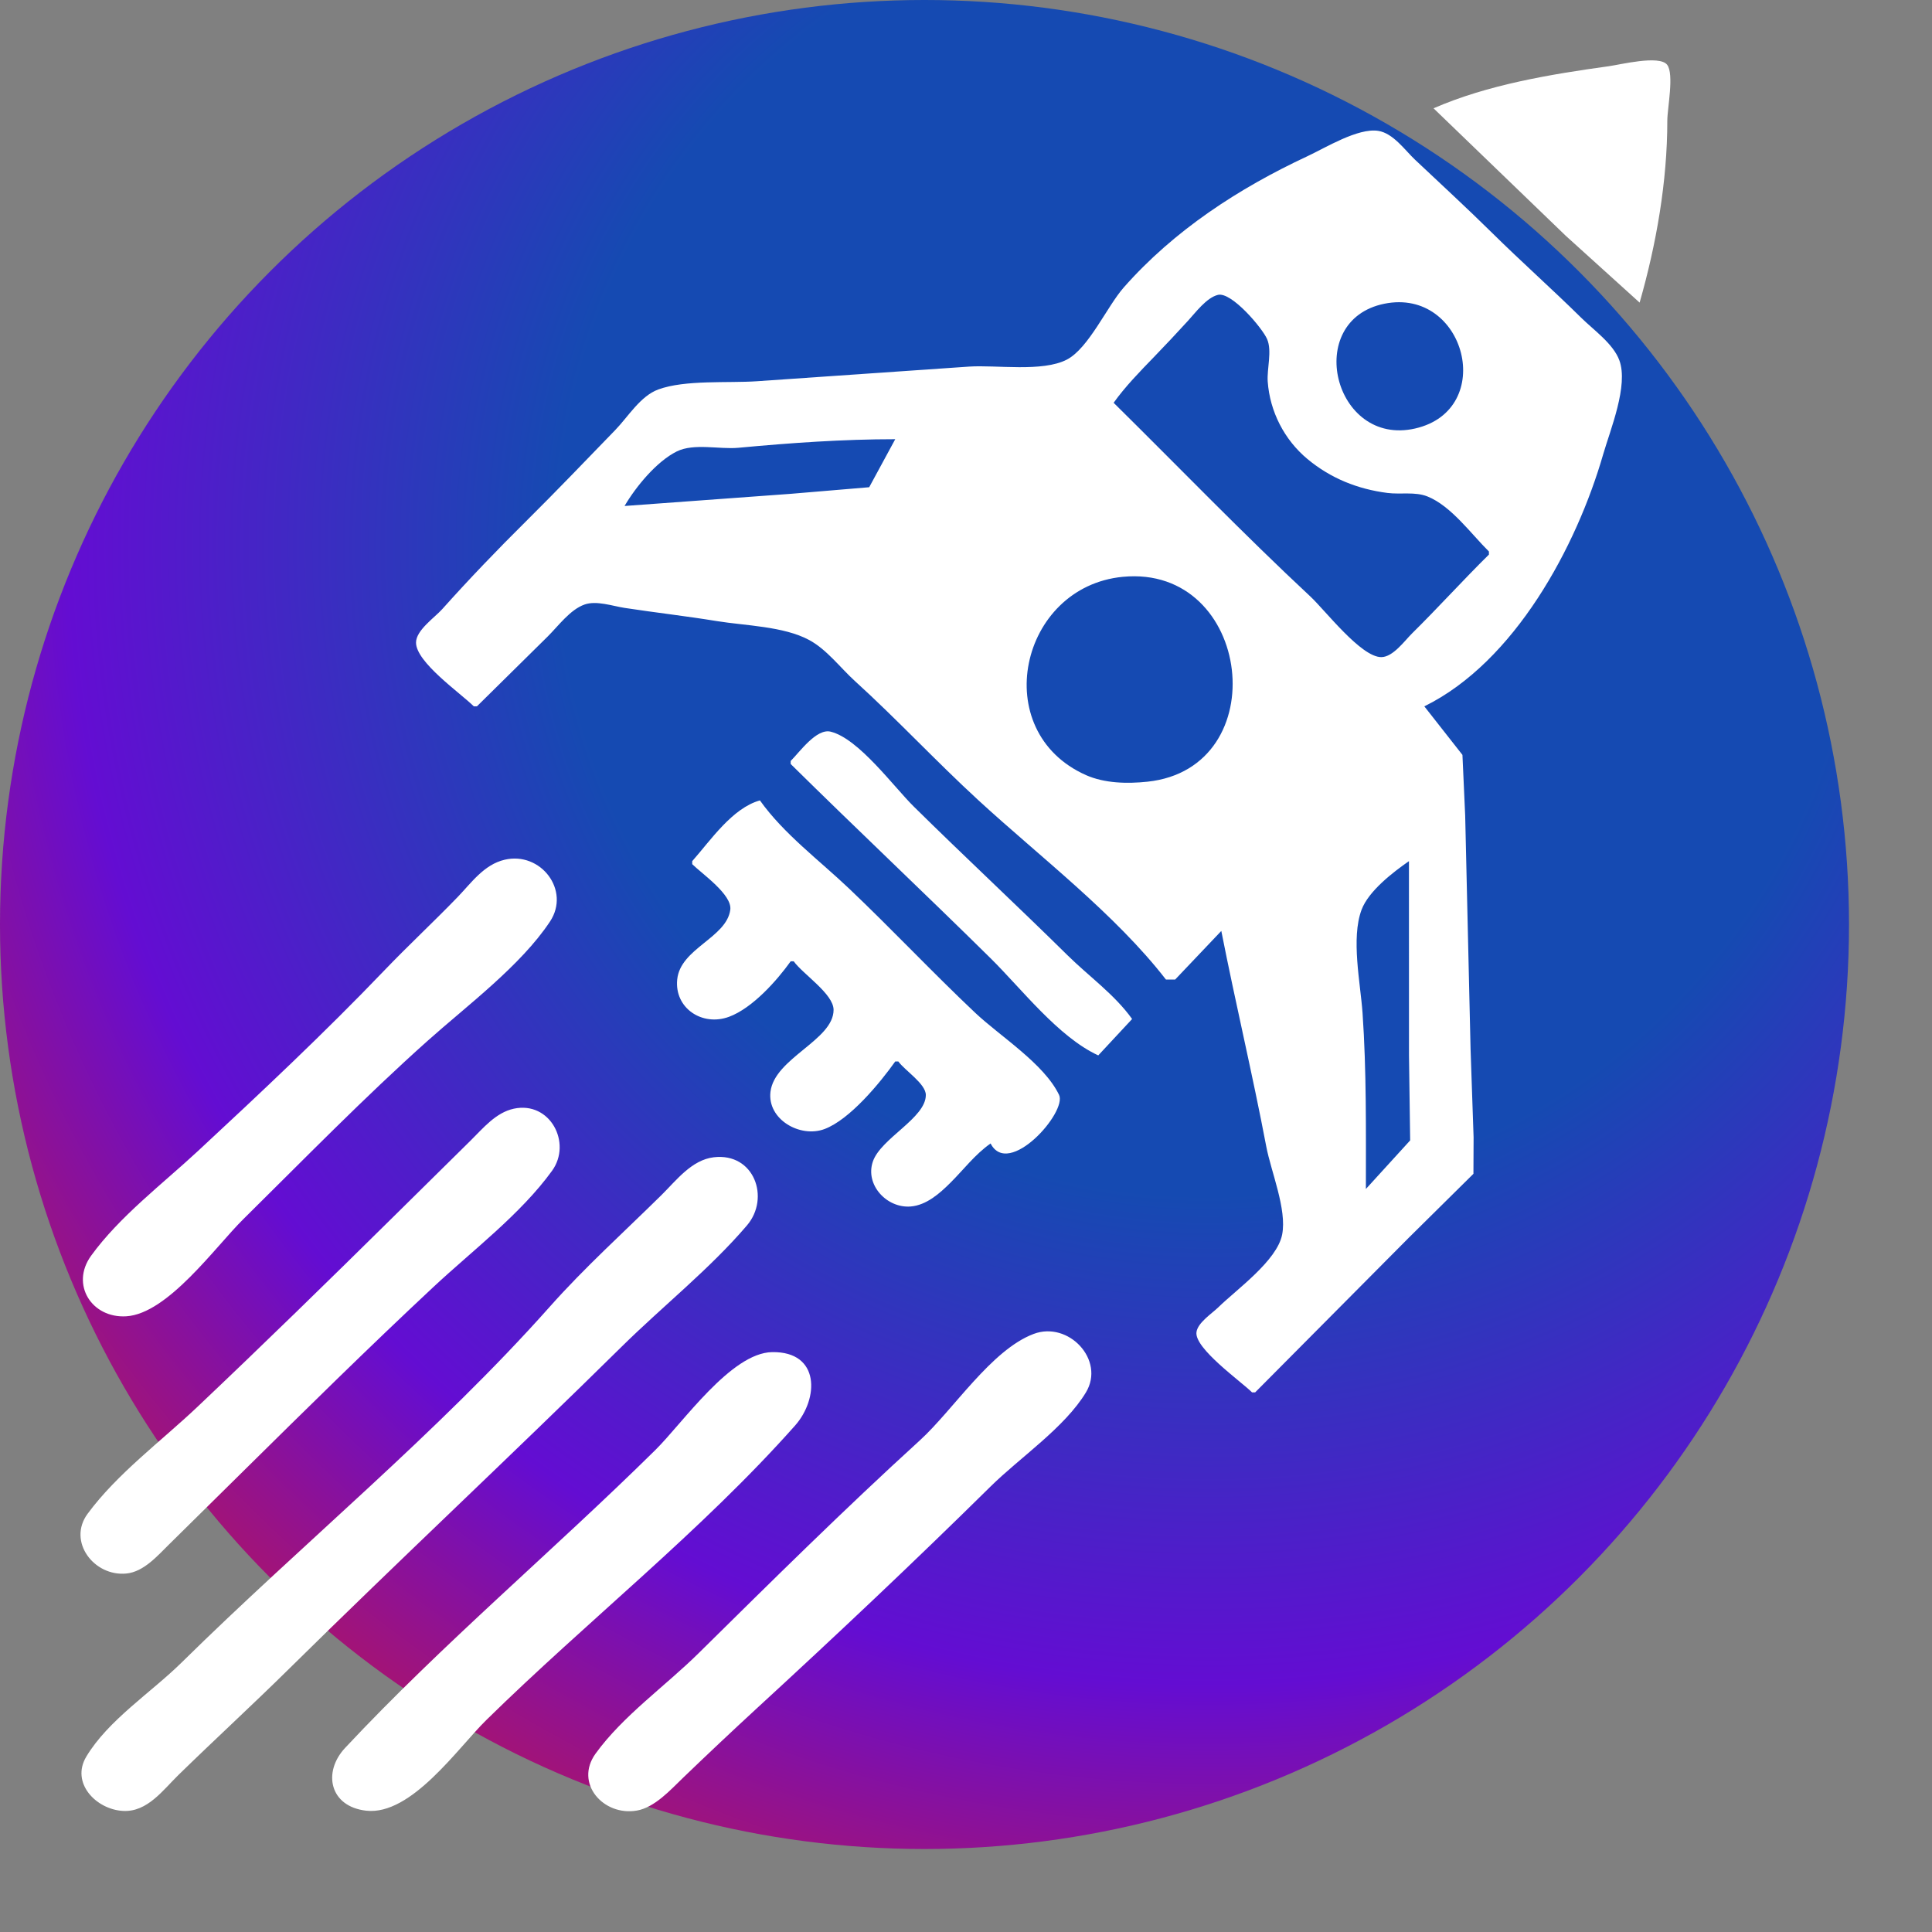
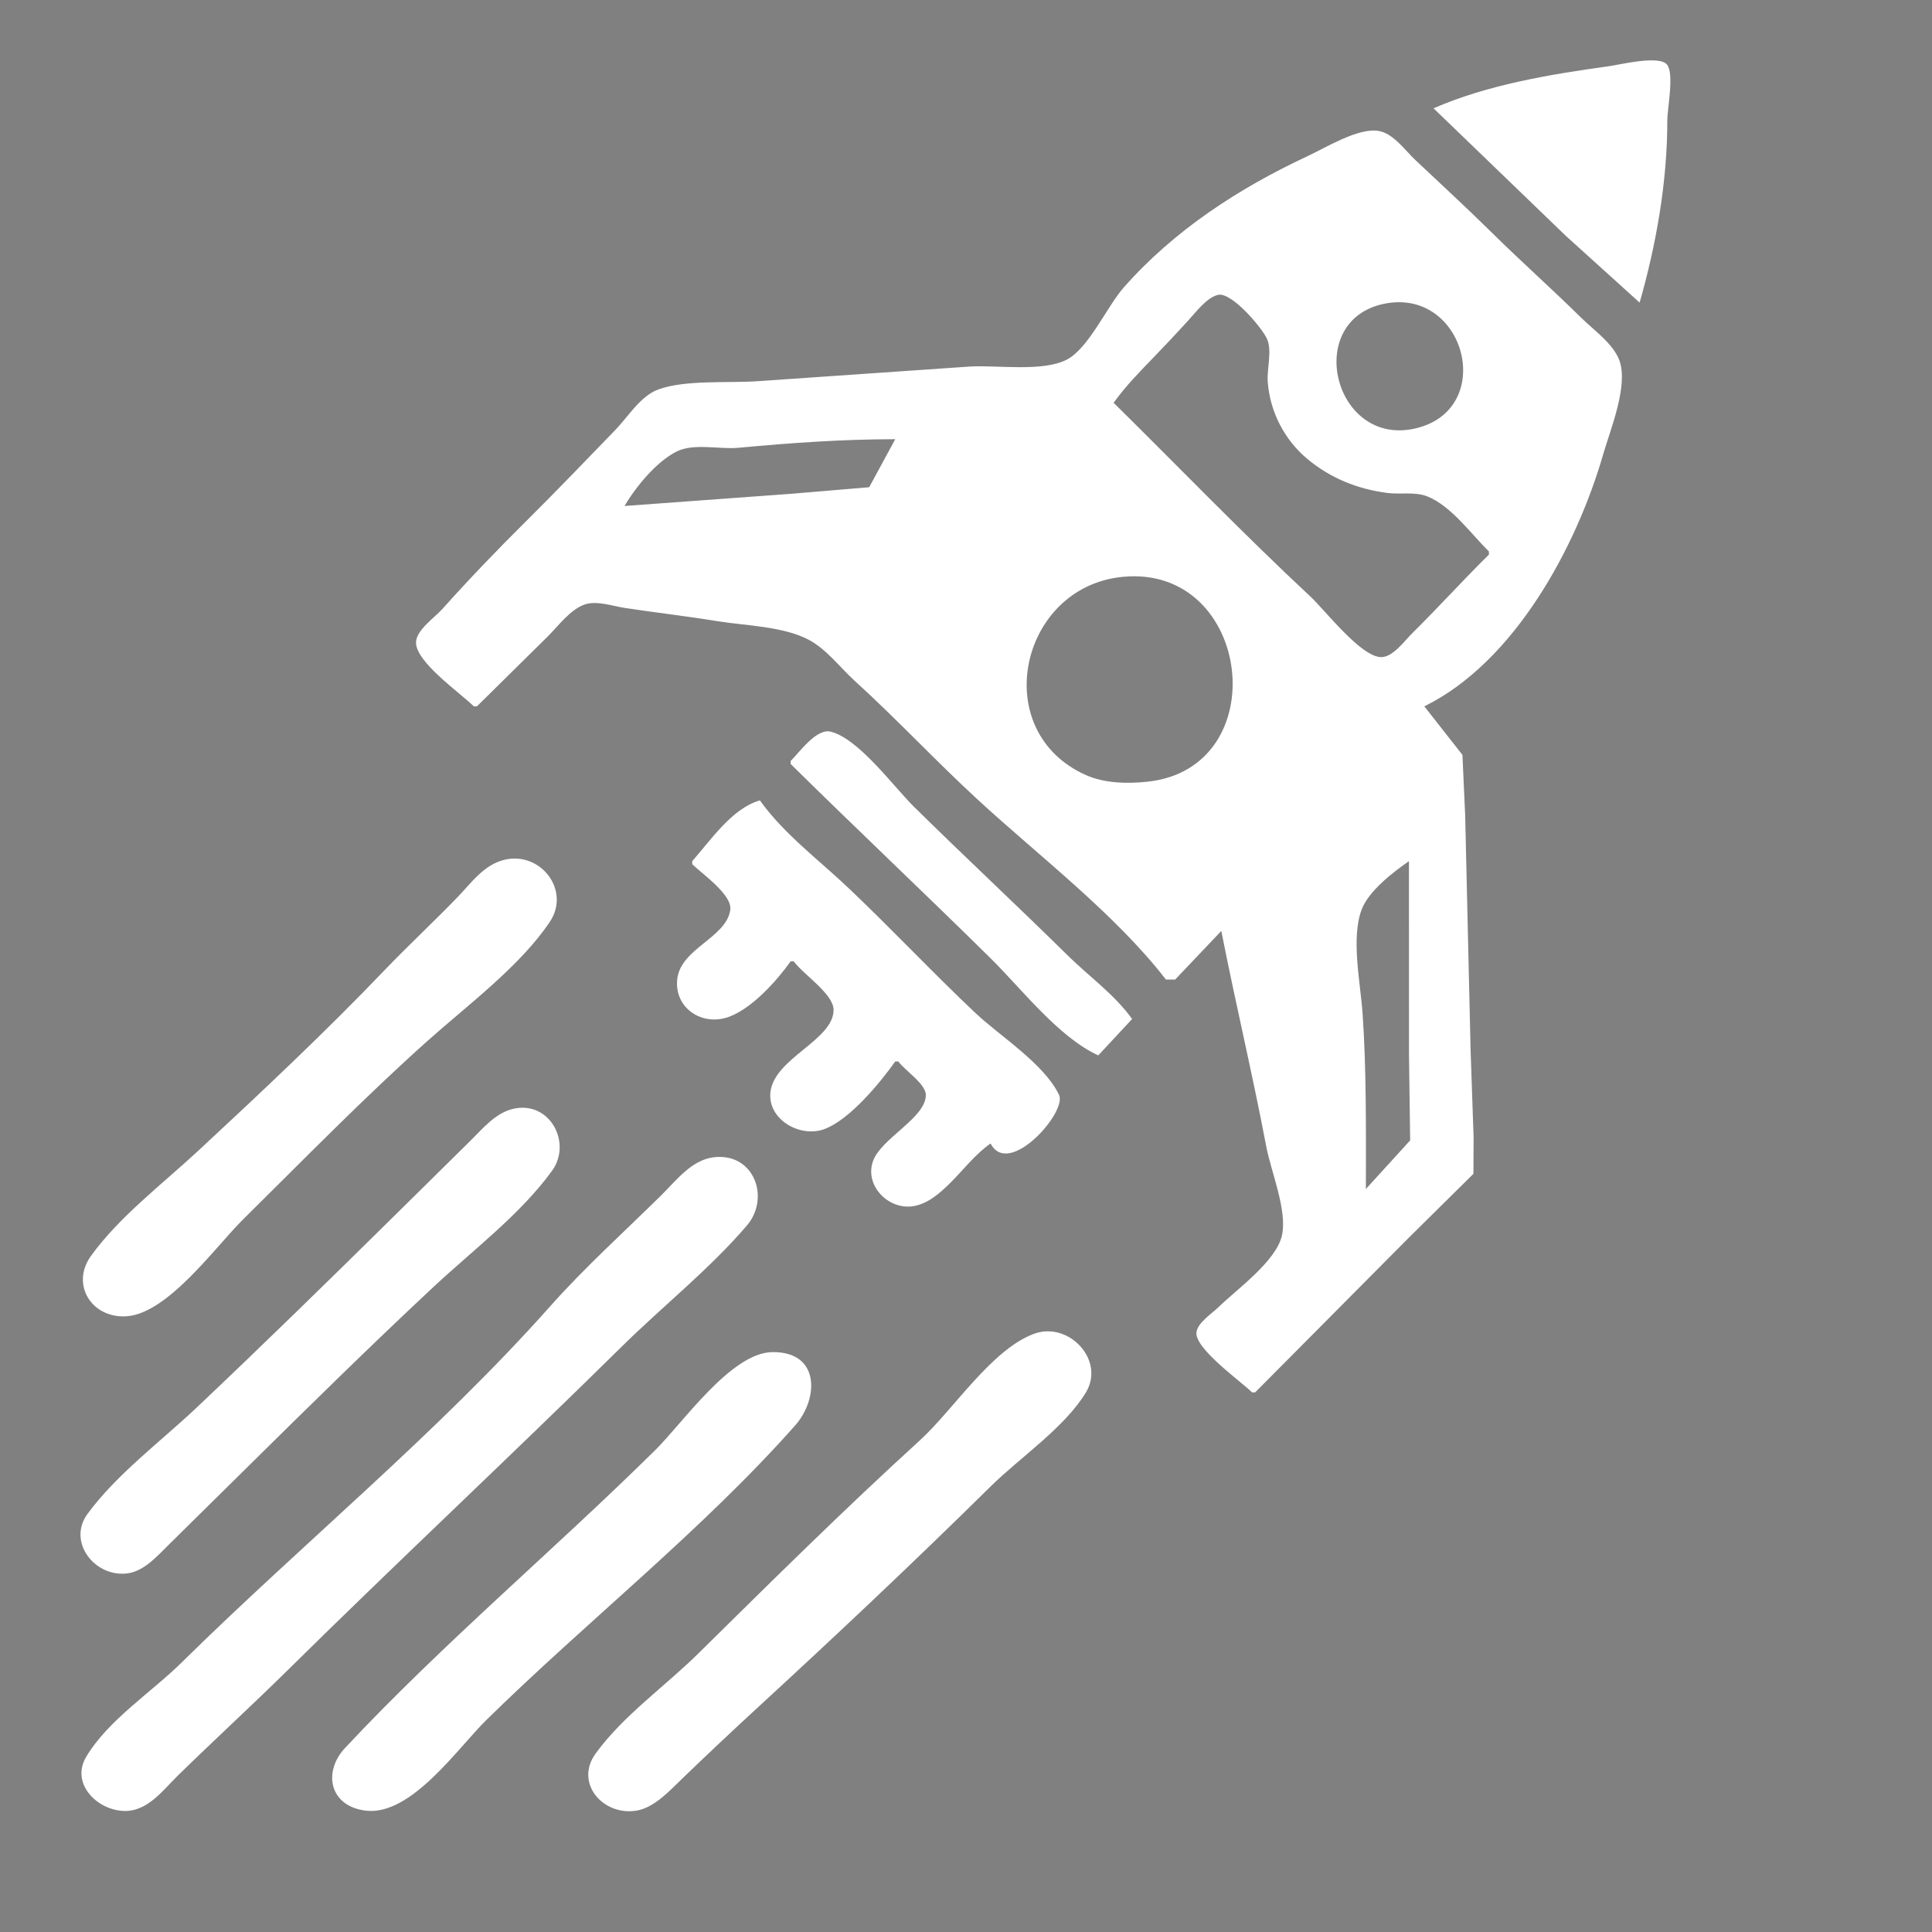
<svg xmlns="http://www.w3.org/2000/svg" width="48" height="48" viewBox="0 0 48 48" fill="none">
  <rect x="0" y="0" width="48" height="48" fill="#808080" stroke="none" />
-   <circle cx="22.969" cy="22.969" r="22.969" fill="url(#paint0_radial_866_217)" fill-opacity="0.9" />
  <path d="M35.616 2.691L38.902 5.859L40.736 7.518C41.153 6.059 41.424 4.51 41.424 2.993C41.424 2.695 41.598 1.836 41.419 1.608C41.226 1.362 40.25 1.607 39.972 1.645C38.523 1.846 36.962 2.103 35.616 2.691ZM11.772 17.549H11.849L13.607 15.814C13.869 15.555 14.164 15.145 14.524 15.019C14.819 14.915 15.219 15.057 15.517 15.103C16.28 15.22 17.047 15.306 17.81 15.431C18.517 15.546 19.466 15.558 20.102 15.9C20.542 16.136 20.877 16.591 21.242 16.922C22.294 17.878 23.26 18.919 24.306 19.88C25.83 21.281 27.703 22.705 28.967 24.336H29.197L30.343 23.129C30.695 24.919 31.12 26.693 31.46 28.484C31.578 29.108 31.976 30.045 31.855 30.671C31.728 31.323 30.723 32.035 30.267 32.481C30.108 32.636 29.758 32.86 29.726 33.096C29.671 33.5 30.826 34.315 31.107 34.593H31.184L35.005 30.747L36.607 29.163L36.611 28.258L36.536 26.071L36.402 20.263L36.334 18.755L35.387 17.549C37.637 16.442 39.17 13.576 39.83 11.289C40.007 10.676 40.463 9.578 40.232 8.951C40.08 8.539 39.591 8.197 39.285 7.895C38.558 7.178 37.794 6.5 37.068 5.783C36.442 5.165 35.797 4.573 35.158 3.97C34.904 3.73 34.612 3.308 34.241 3.251C33.736 3.173 32.929 3.673 32.483 3.881C30.776 4.677 29.168 5.725 27.92 7.141C27.507 7.609 27.048 8.652 26.506 8.934C25.9 9.249 24.753 9.063 24.076 9.108L18.803 9.472C18.085 9.521 17.026 9.432 16.358 9.675C15.908 9.839 15.604 10.357 15.285 10.685C14.552 11.442 13.819 12.207 13.072 12.948C12.356 13.657 11.657 14.385 10.986 15.135C10.798 15.345 10.336 15.658 10.336 15.965C10.336 16.455 11.436 17.216 11.772 17.549ZM36.992 13.702V13.778C36.341 14.42 35.732 15.096 35.081 15.738C34.896 15.921 34.608 16.326 34.317 16.326C33.812 16.326 32.924 15.163 32.556 14.82C30.885 13.263 29.294 11.611 27.668 10.007C27.955 9.605 28.32 9.231 28.665 8.875C28.954 8.577 29.235 8.276 29.515 7.97C29.703 7.766 29.975 7.395 30.26 7.326C30.597 7.246 31.36 8.148 31.48 8.423C31.609 8.717 31.474 9.159 31.496 9.479C31.549 10.221 31.906 10.924 32.484 11.405C33.059 11.882 33.727 12.152 34.47 12.247C34.793 12.289 35.156 12.211 35.464 12.334C36.054 12.57 36.55 13.266 36.992 13.702ZM34.394 7.546C36.412 7.138 37.197 10.18 35.158 10.646C33.136 11.107 32.367 7.957 34.394 7.546ZM22.242 10.912L21.595 12.105L19.644 12.269L15.517 12.571C15.795 12.096 16.311 11.465 16.816 11.215C17.243 11.005 17.88 11.169 18.345 11.125C19.638 11.004 20.941 10.912 22.242 10.912ZM27.895 14.331C31.11 14.022 31.699 19.082 28.509 19.421C28.009 19.474 27.445 19.463 26.98 19.257C24.538 18.169 25.333 14.578 27.895 14.331ZM19.644 18.906V18.981C21.287 20.603 22.968 22.186 24.611 23.808C25.382 24.569 26.295 25.765 27.286 26.221L28.127 25.317C27.692 24.708 27.053 24.257 26.522 23.733C25.26 22.488 23.963 21.283 22.701 20.037C22.204 19.547 21.333 18.349 20.637 18.178C20.283 18.091 19.862 18.691 19.644 18.906ZM17.198 21.395V21.47C17.442 21.71 18.193 22.227 18.144 22.602C18.051 23.301 16.902 23.56 16.825 24.336C16.754 25.048 17.448 25.509 18.115 25.261C18.694 25.045 19.297 24.369 19.644 23.884H19.72C19.948 24.202 20.71 24.693 20.71 25.09C20.71 25.842 19.242 26.287 19.142 27.127C19.061 27.81 19.877 28.279 20.485 28.051C21.116 27.814 21.861 26.907 22.242 26.372H22.319C22.48 26.596 23.002 26.926 23.002 27.205C23.002 27.78 21.881 28.28 21.685 28.861C21.49 29.437 22.03 30.021 22.624 29.975C23.016 29.944 23.348 29.649 23.611 29.387C23.945 29.055 24.222 28.682 24.611 28.409C25.056 29.279 26.518 27.63 26.312 27.202C25.937 26.424 24.852 25.75 24.229 25.163C23.163 24.157 22.159 23.086 21.096 22.077C20.354 21.371 19.476 20.722 18.88 19.886C18.193 20.076 17.652 20.882 17.198 21.395ZM12.537 21.36C12.025 21.48 11.712 21.932 11.37 22.287C10.77 22.908 10.139 23.493 9.542 24.117C8.068 25.656 6.482 27.145 4.919 28.596C4.04 29.412 2.966 30.227 2.263 31.199C1.746 31.915 2.279 32.755 3.137 32.703C4.169 32.64 5.356 30.97 6.041 30.294C7.545 28.809 9.048 27.266 10.626 25.857C11.607 24.981 12.937 23.992 13.664 22.896C14.18 22.119 13.433 21.149 12.537 21.36ZM35.005 21.395L35.006 26.221L35.035 28.333L33.935 29.54C33.935 28.097 33.952 26.606 33.852 25.166C33.8 24.425 33.562 23.313 33.828 22.602C34.002 22.137 34.606 21.672 35.005 21.395ZM12.766 27.545C12.319 27.641 12.004 28.029 11.696 28.333L9.785 30.219C8.172 31.811 6.548 33.398 4.901 34.957C4.006 35.804 2.907 36.617 2.176 37.61C1.671 38.295 2.332 39.171 3.137 39.094C3.573 39.053 3.917 38.648 4.207 38.364L6.041 36.554C7.596 35.019 9.166 33.471 10.765 31.978C11.738 31.069 12.935 30.167 13.716 29.087C14.214 28.397 13.669 27.352 12.766 27.545ZM17.733 28.752C17.182 28.818 16.801 29.329 16.434 29.691C15.509 30.604 14.526 31.489 13.664 32.46C10.866 35.607 7.514 38.347 4.512 41.305C3.762 42.045 2.687 42.735 2.144 43.643C1.752 44.297 2.388 44.958 3.06 44.992C3.662 45.023 4.049 44.473 4.436 44.096C5.345 43.209 6.282 42.349 7.187 41.456C9.913 38.766 12.714 36.152 15.441 33.462C16.459 32.457 17.631 31.531 18.558 30.445C19.14 29.763 18.738 28.633 17.733 28.752ZM25.681 33.141C24.626 33.538 23.685 35.028 22.852 35.787C20.975 37.497 19.158 39.296 17.351 41.079C16.53 41.889 15.472 42.633 14.797 43.568C14.264 44.305 14.992 45.128 15.823 44.983C16.267 44.906 16.66 44.467 16.969 44.17C17.573 43.589 18.186 43.011 18.803 42.443C20.766 40.639 22.714 38.803 24.611 36.931C25.343 36.209 26.452 35.468 26.98 34.593C27.465 33.788 26.546 32.815 25.681 33.141ZM19.185 33.593C18.162 33.608 16.959 35.358 16.281 36.026C13.758 38.516 10.993 40.84 8.576 43.424C8.01 44.028 8.189 44.884 9.098 44.986C10.218 45.112 11.376 43.428 12.078 42.738C14.583 40.278 17.421 38.044 19.752 35.419C20.344 34.752 20.382 33.575 19.185 33.593Z" fill="white" />
  <defs>
    <radialGradient id="paint0_radial_866_217" cx="0" cy="0" r="1" gradientUnits="userSpaceOnUse" gradientTransform="translate(30.147 13.638) rotate(134.599) scale(36.29)">
      <stop stop-color="#0944B7" />
      <stop offset="0.445" stop-color="#0944B7" />
      <stop offset="0.78" stop-color="#6000DB" />
      <stop offset="1" stop-color="#B7095D" />
    </radialGradient>
  </defs>
</svg>